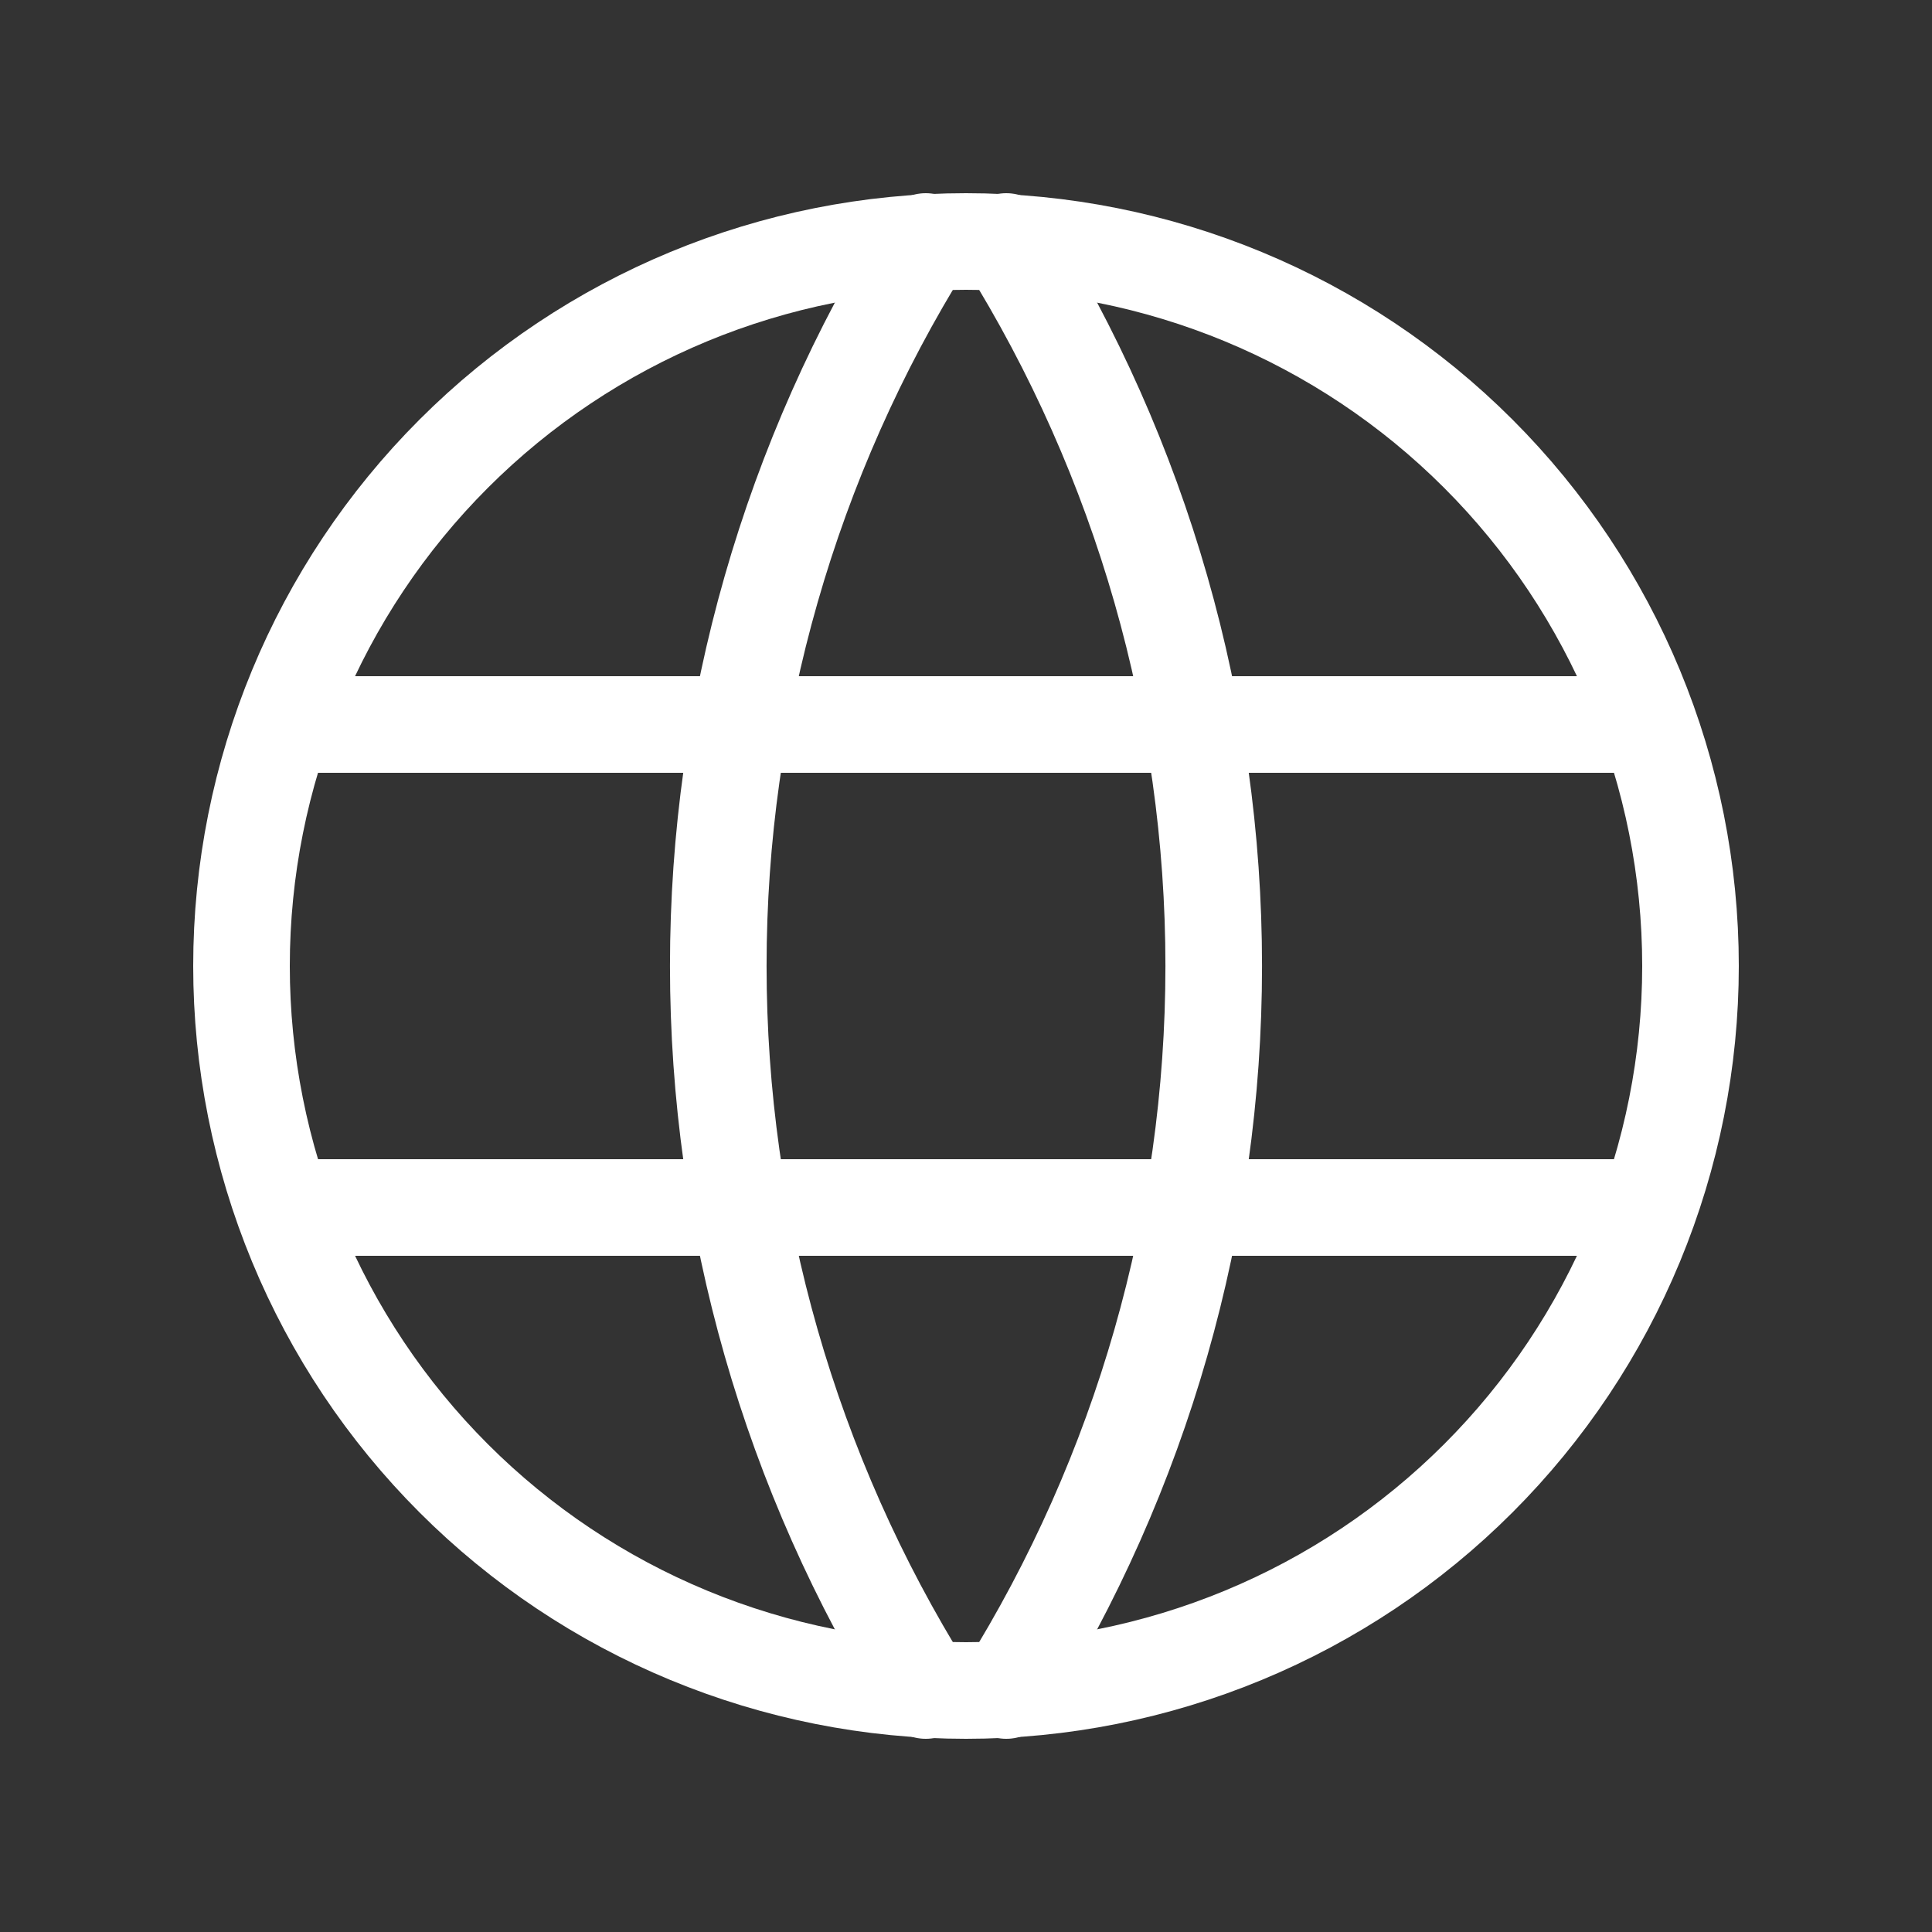
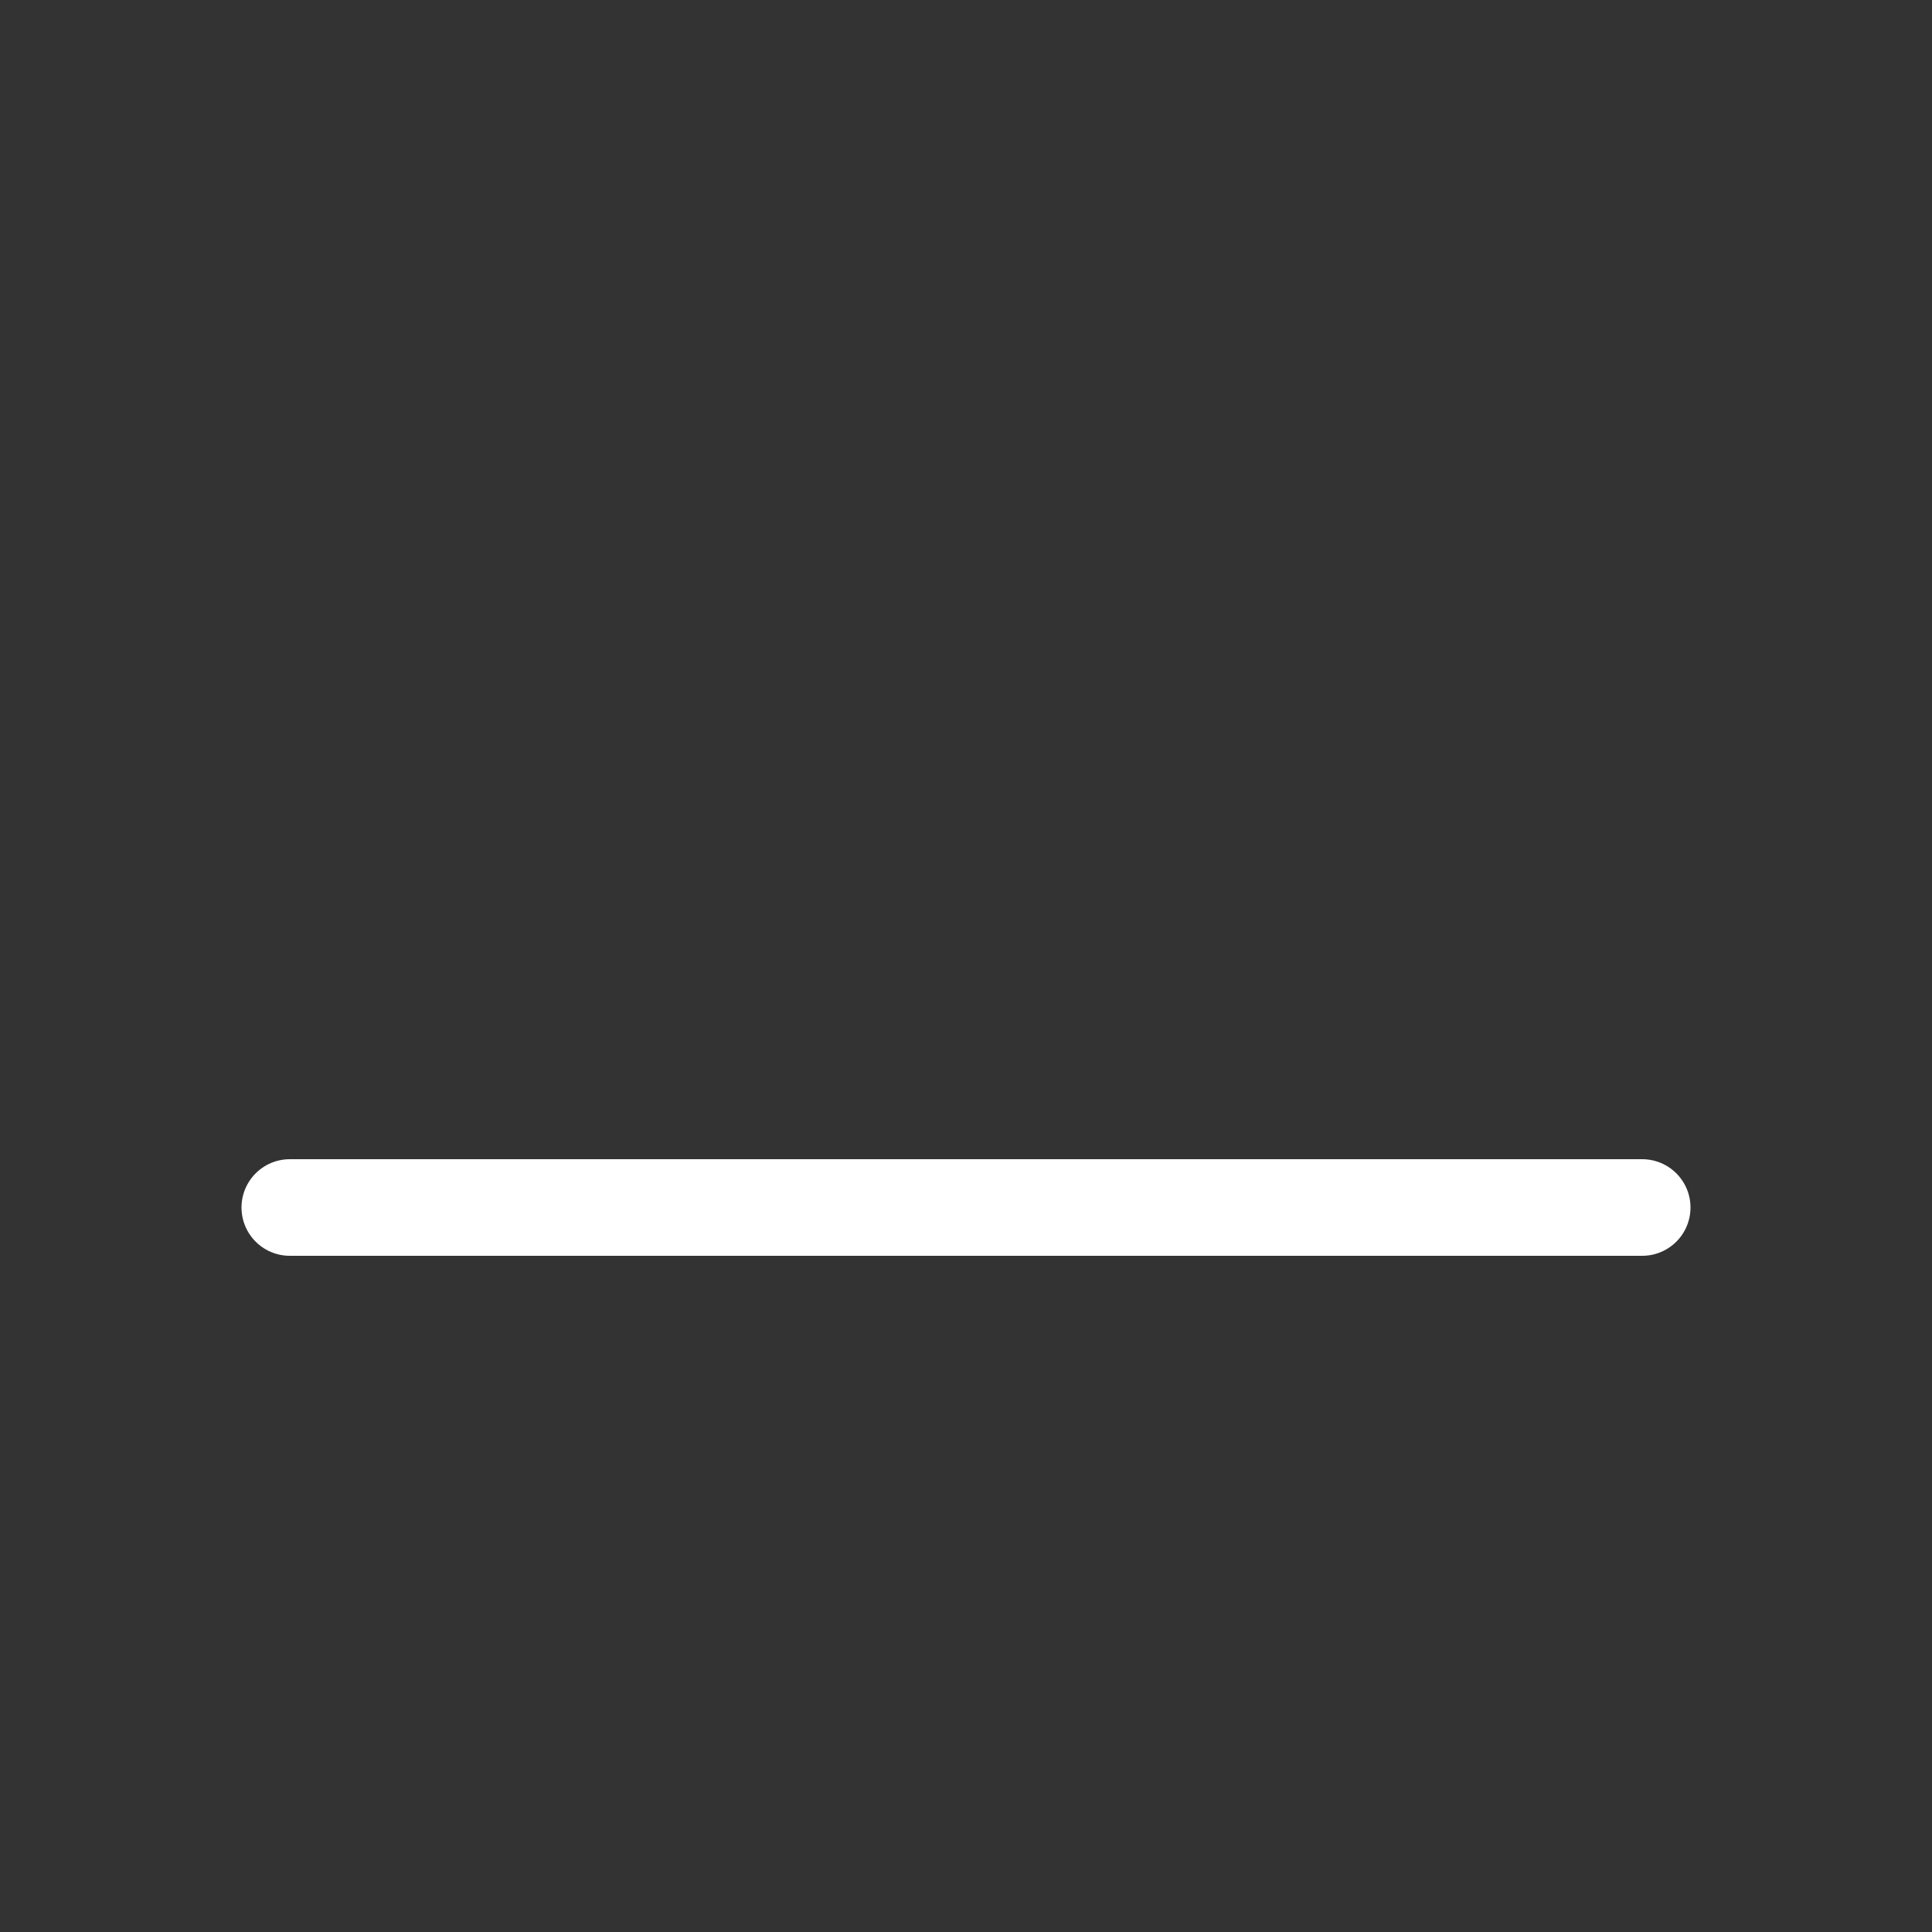
<svg xmlns="http://www.w3.org/2000/svg" width="18" height="18" viewBox="0 0 18 18" fill="none">
  <rect x="0" y="0" width="18" height="18" fill="#333333" stroke="none" />
-   <path d="M2.25 9C2.25 9.886 2.425 10.764 2.764 11.583C3.103 12.402 3.6 13.146 4.227 13.773C4.854 14.4 5.598 14.897 6.417 15.236C7.236 15.575 8.114 15.75 9 15.75C9.886 15.75 10.764 15.575 11.583 15.236C12.402 14.897 13.146 14.4 13.773 13.773C14.4 13.146 14.897 12.402 15.236 11.583C15.575 10.764 15.75 9.886 15.75 9C15.75 7.21 15.039 5.493 13.773 4.227C12.507 2.961 10.79 2.25 9 2.25C7.21 2.25 5.493 2.961 4.227 4.227C2.961 5.493 2.25 7.21 2.25 9Z" stroke="white" stroke-width="0.9" stroke-linecap="round" stroke-linejoin="round" />
-   <path d="M2.7 6.75H15.3" stroke="white" stroke-width="0.9" stroke-linecap="round" stroke-linejoin="round" />
  <path d="M2.7 11.25H15.3" stroke="white" stroke-width="0.9" stroke-linecap="round" stroke-linejoin="round" />
-   <path d="M8.625 2.25C7.362 4.275 6.692 6.613 6.692 9C6.692 11.387 7.362 13.725 8.625 15.75" stroke="white" stroke-width="0.9" stroke-linecap="round" stroke-linejoin="round" />
-   <path d="M9.375 2.25C10.638 4.275 11.308 6.613 11.308 9C11.308 11.387 10.638 13.725 9.375 15.75" stroke="white" stroke-width="0.9" stroke-linecap="round" stroke-linejoin="round" />
</svg>